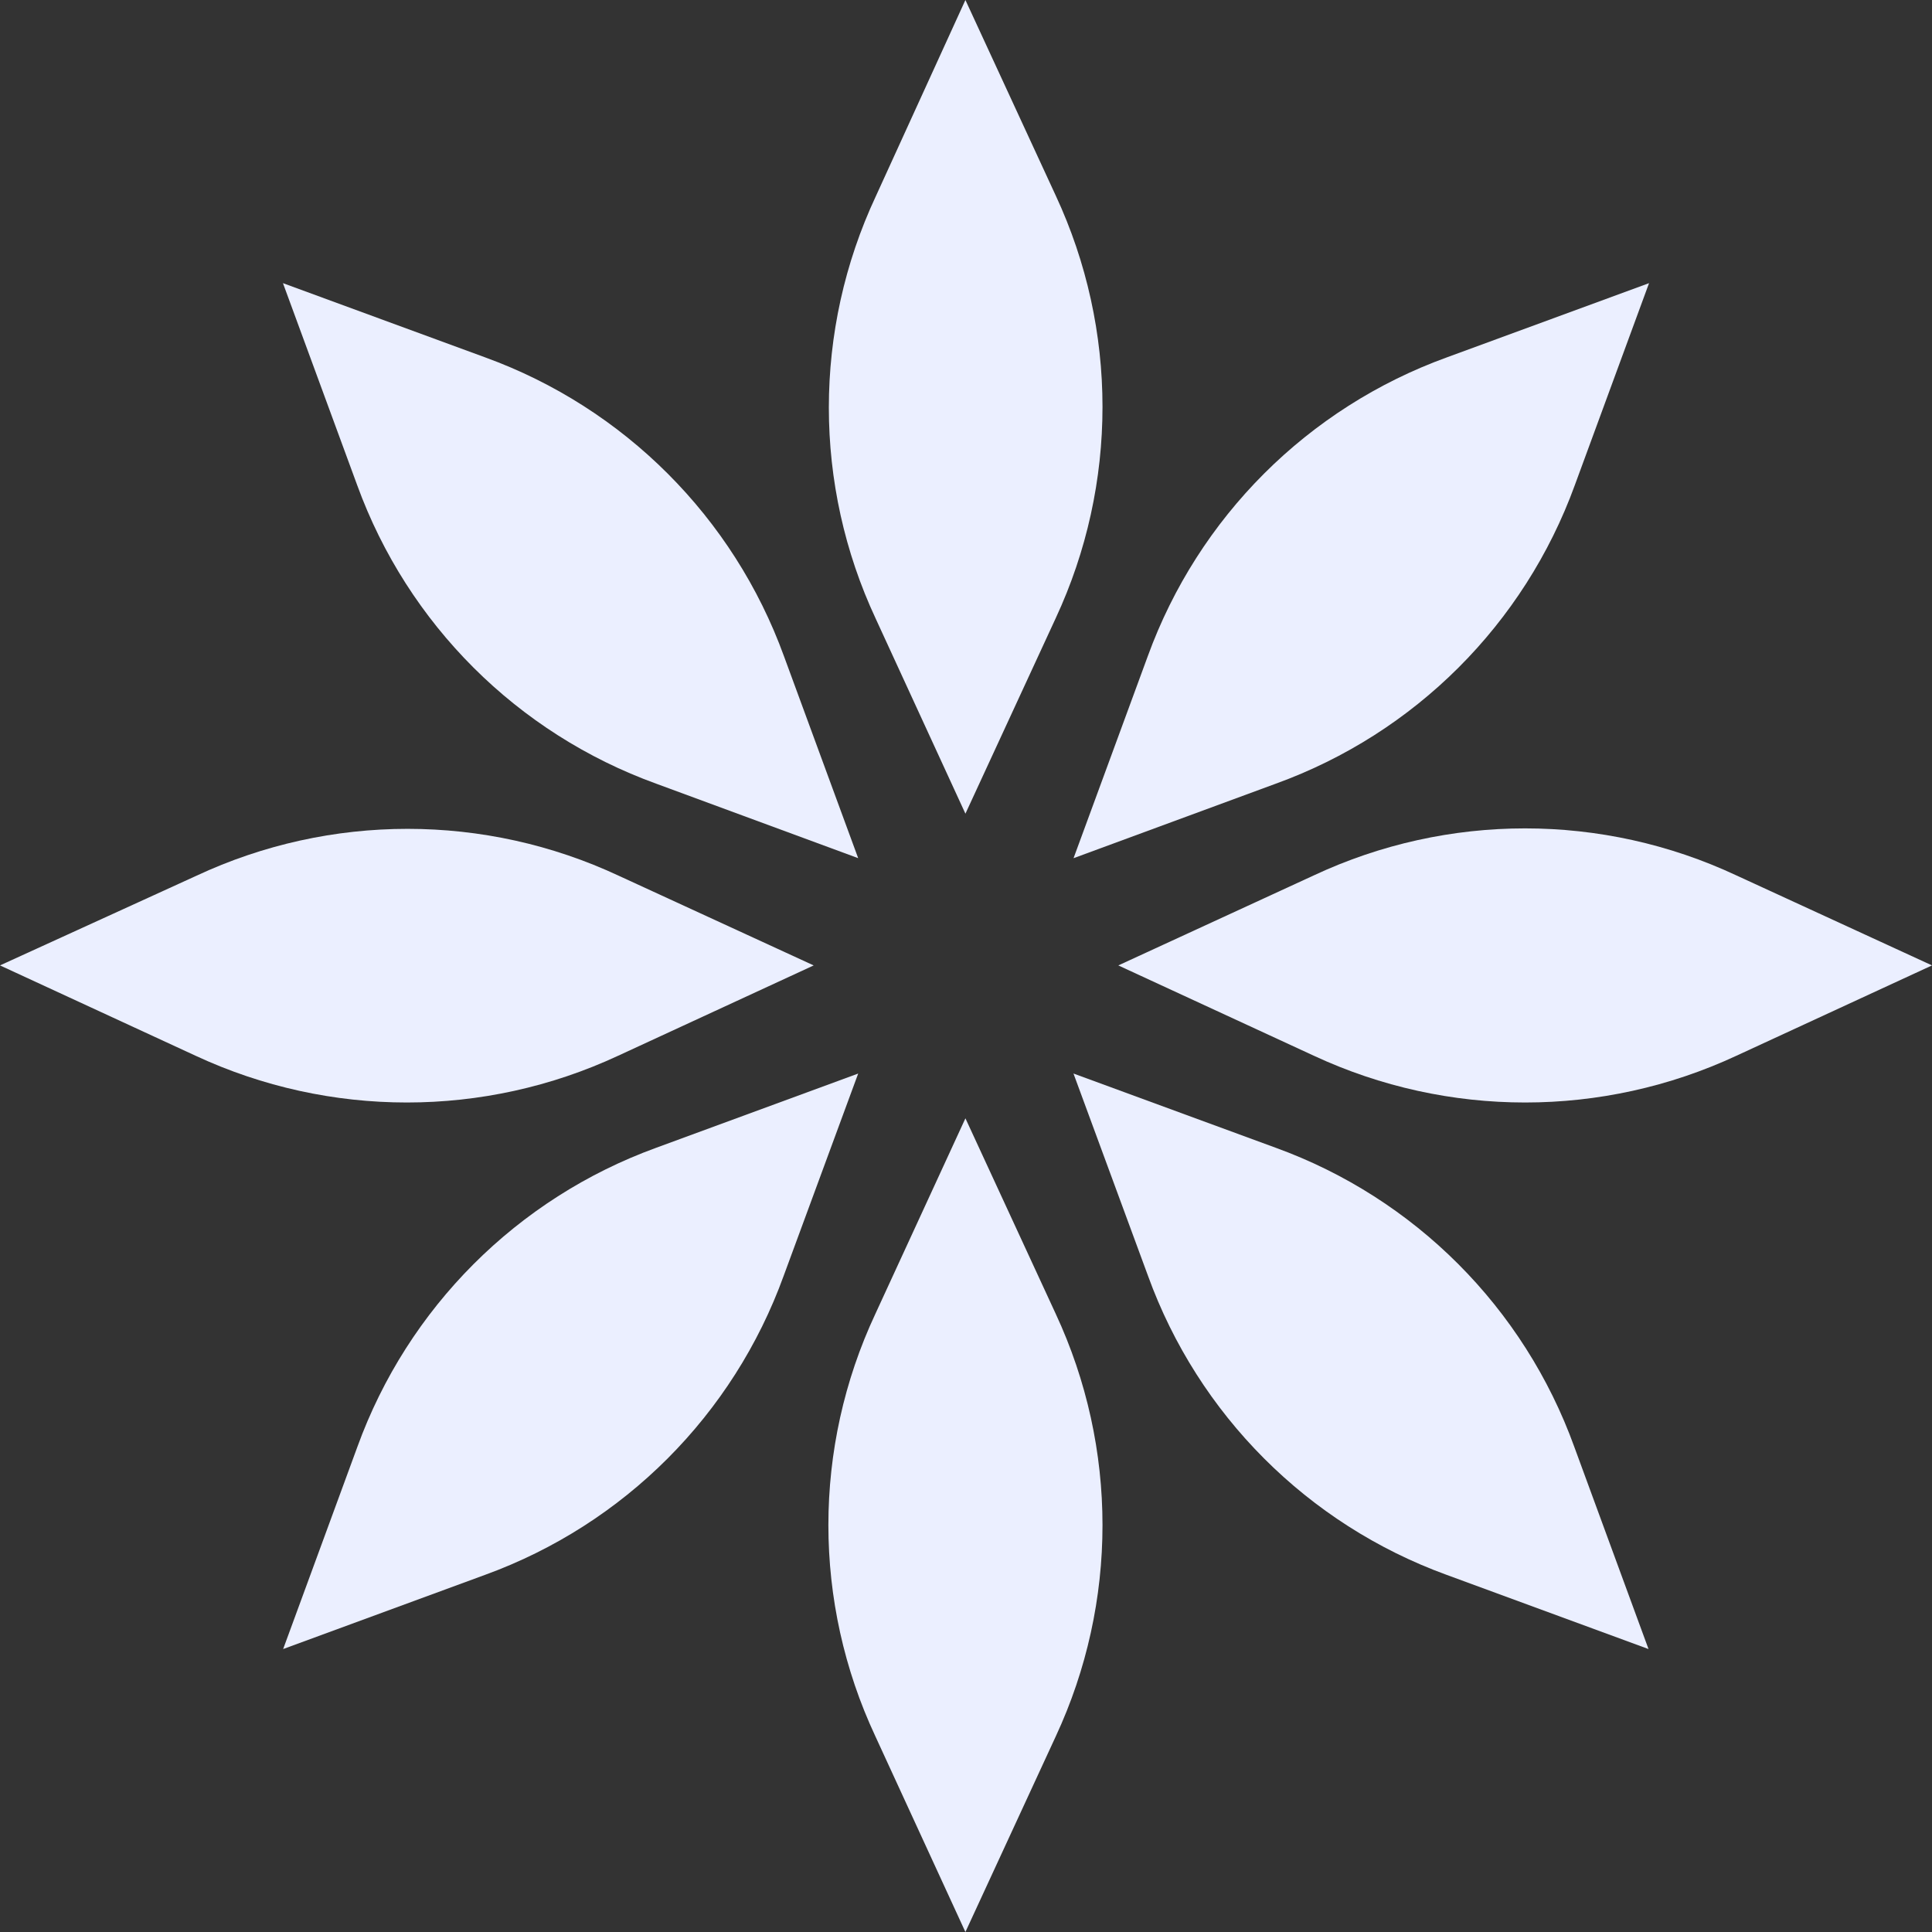
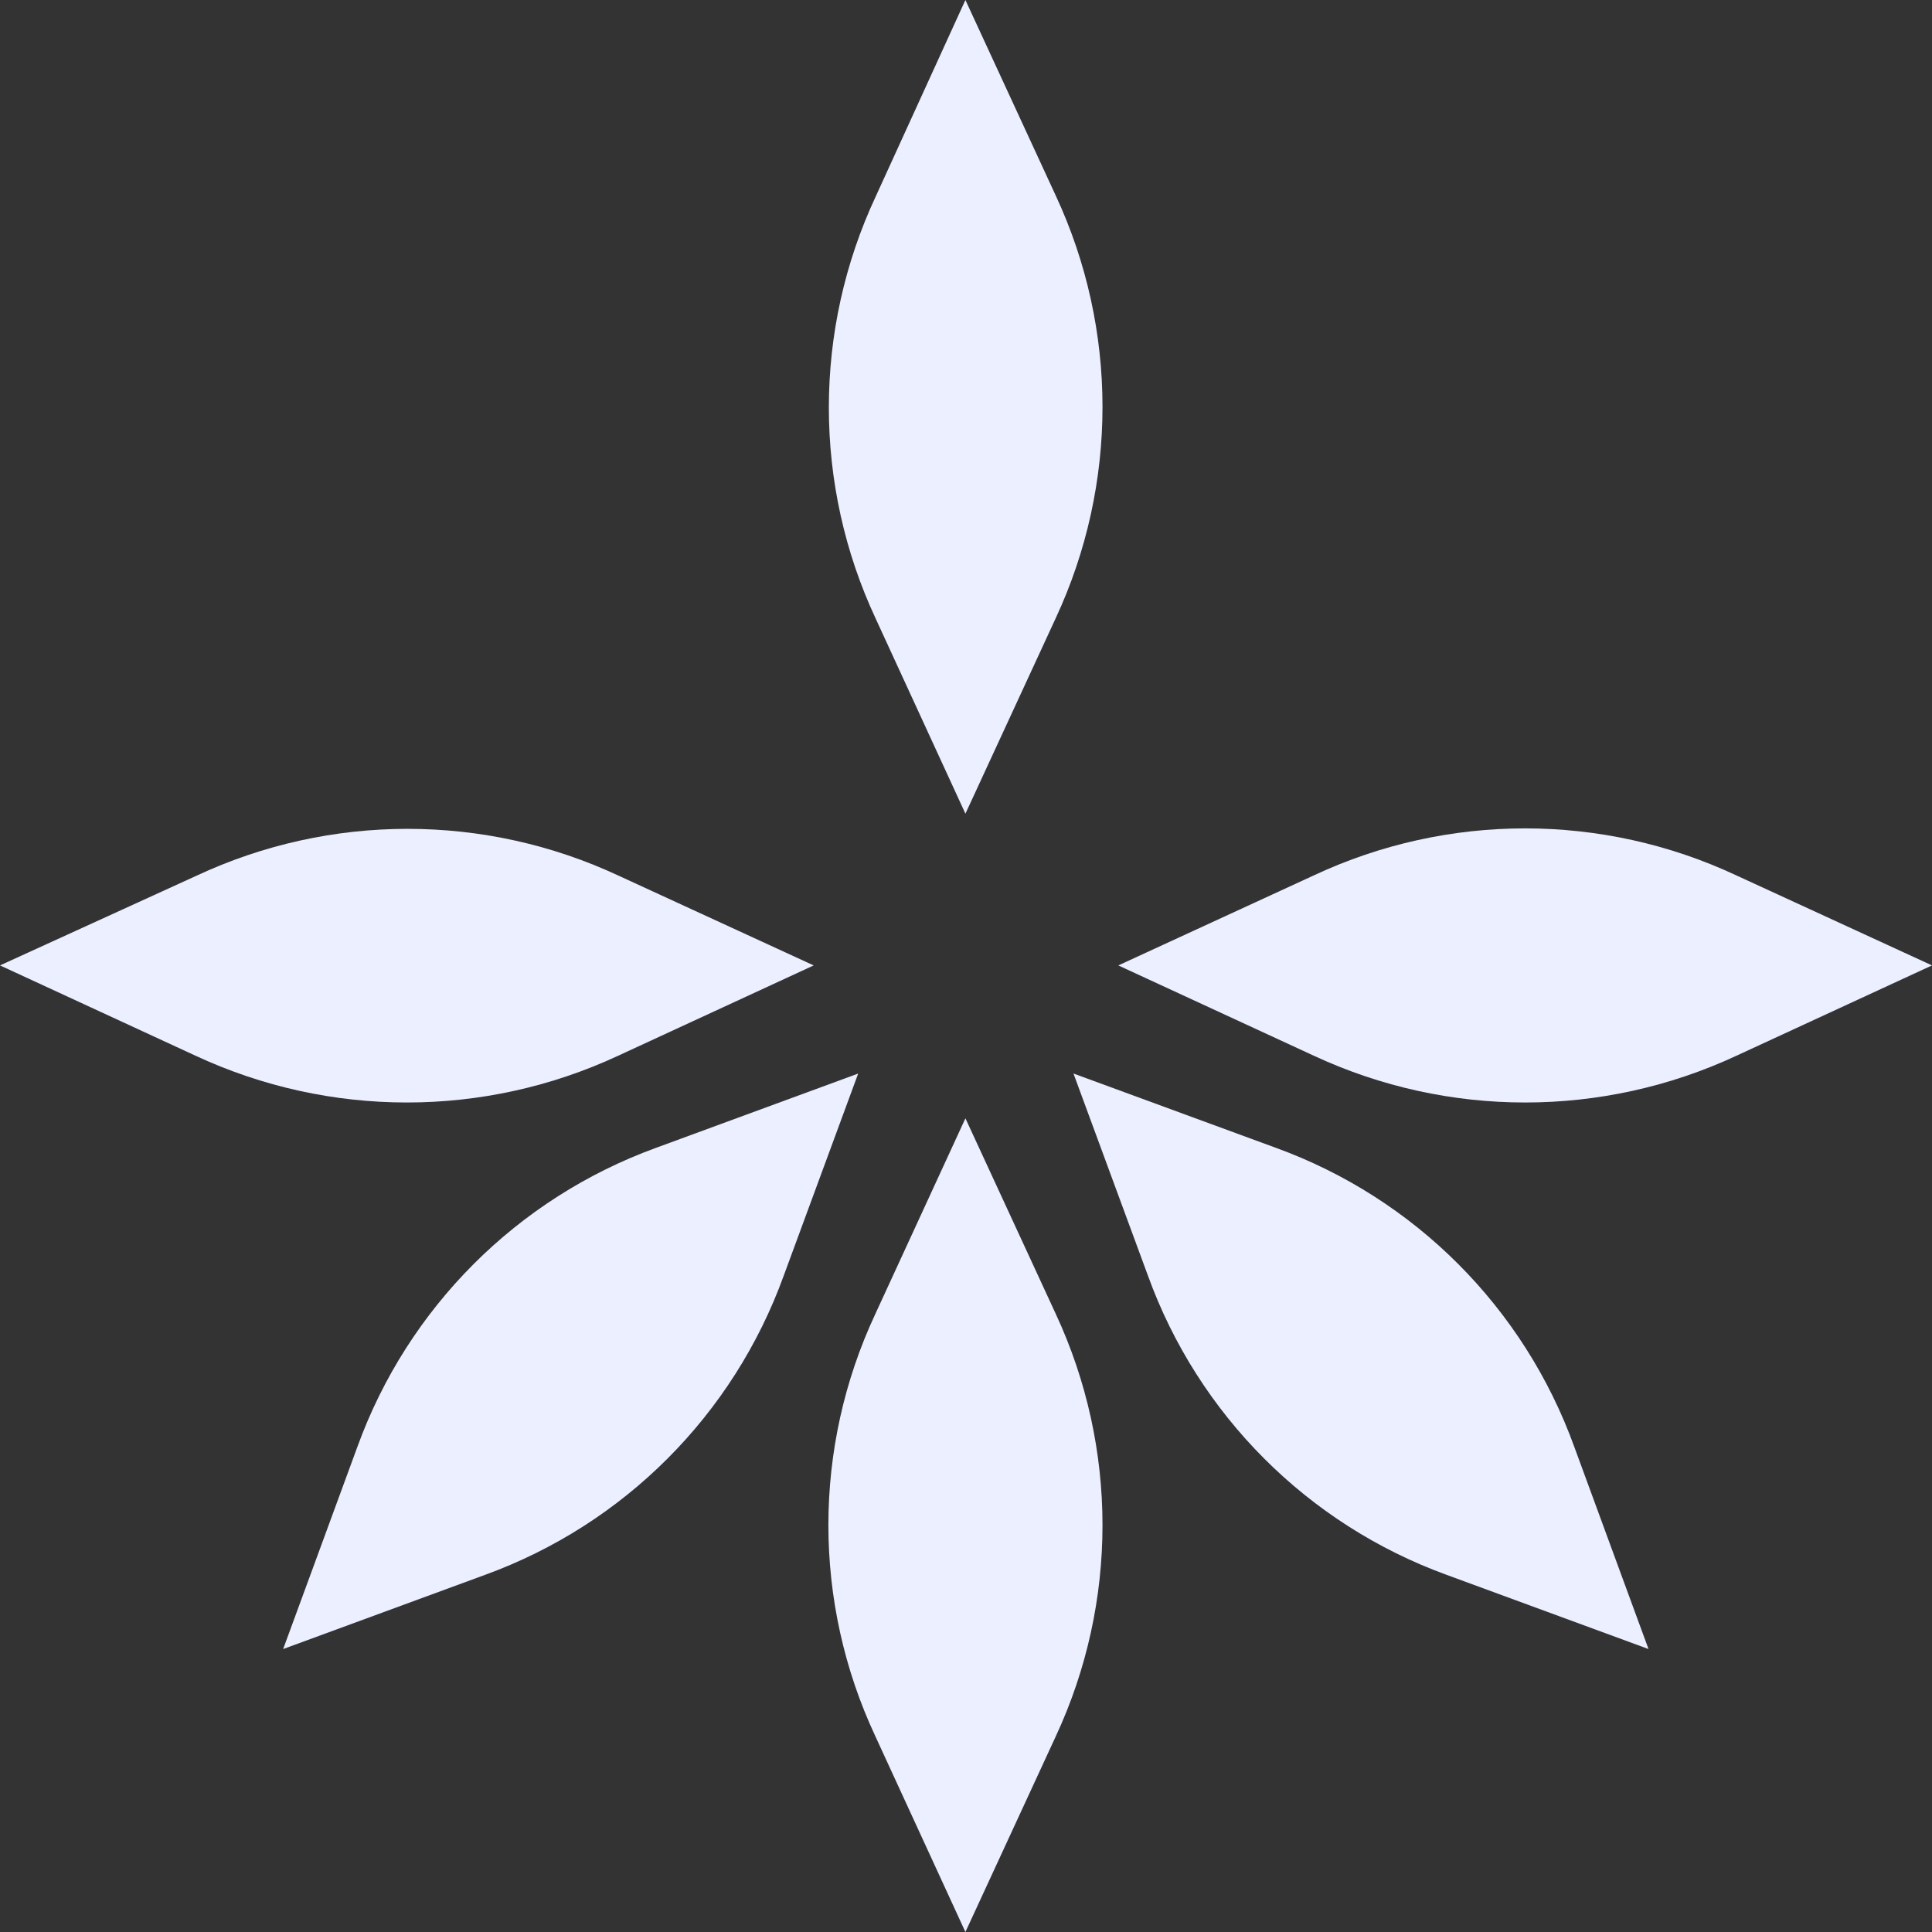
<svg xmlns="http://www.w3.org/2000/svg" id="Layer_2" viewBox="0 0 294.08 294.08">
  <rect x="0" y="0" width="294.08" height="294.08" fill="#333333" stroke="none" />
  <defs>
    <style>.cls-1{fill:#ebefff;}</style>
  </defs>
  <g id="Layer_1-2">
    <g id="Layer_2-2">
      <g id="Layer_1-2">
        <path class="cls-1" d="M146.95,123.85l-13.64-29.65c-9.53-20.38-9.53-43.94,0-64.32L146.95,0l13.75,29.77c9.49,20.39,9.49,43.93,0,64.32l-13.75,29.77Z" />
        <path class="cls-1" d="M146.95,170.23l-13.71,29.77c-9.53,20.37-9.53,43.91,0,64.28l13.71,29.8,13.75-29.77c9.49-20.39,9.49-43.93,0-64.32l-13.75-29.77Z" />
        <path class="cls-1" d="M170.23,146.95l29.77-13.71c20.37-9.53,43.91-9.53,64.28,0l29.8,13.71-29.77,13.75c-20.39,9.49-43.93,9.49-64.32,0l-29.77-13.75Z" />
        <path class="cls-1" d="M123.85,146.95l-29.65-13.64c-20.38-9.53-43.94-9.53-64.32,0L0,146.95l29.77,13.75c20.39,9.49,43.93,9.49,64.32,0l29.77-13.75Z" />
-         <path class="cls-1" d="M163.41,130.63l11.3-30.75c7.69-21.15,24.36-37.81,45.52-45.48l30.78-11.3-11.3,30.75c-7.69,21.14-24.36,37.78-45.52,45.44l-30.78,11.34Z" />
        <path class="cls-1" d="M130.63,163.41l-30.75,11.3c-21.15,7.69-37.81,24.36-45.48,45.52l-11.3,30.78,30.75-11.3c21.14-7.69,37.78-24.36,45.44-45.52l11.34-30.78Z" />
        <path class="cls-1" d="M163.41,163.41l30.78,11.3c21.15,7.68,37.79,24.35,45.44,45.52l11.3,30.78-30.75-11.3c-21.14-7.7-37.78-24.37-45.44-45.52l-11.34-30.78Z" />
-         <path class="cls-1" d="M130.63,130.63l-11.3-30.75c-7.68-21.14-24.34-37.8-45.48-45.48l-30.78-11.3,11.3,30.75c7.69,21.14,24.36,37.78,45.52,45.44l30.75,11.34Z" />
      </g>
    </g>
  </g>
</svg>